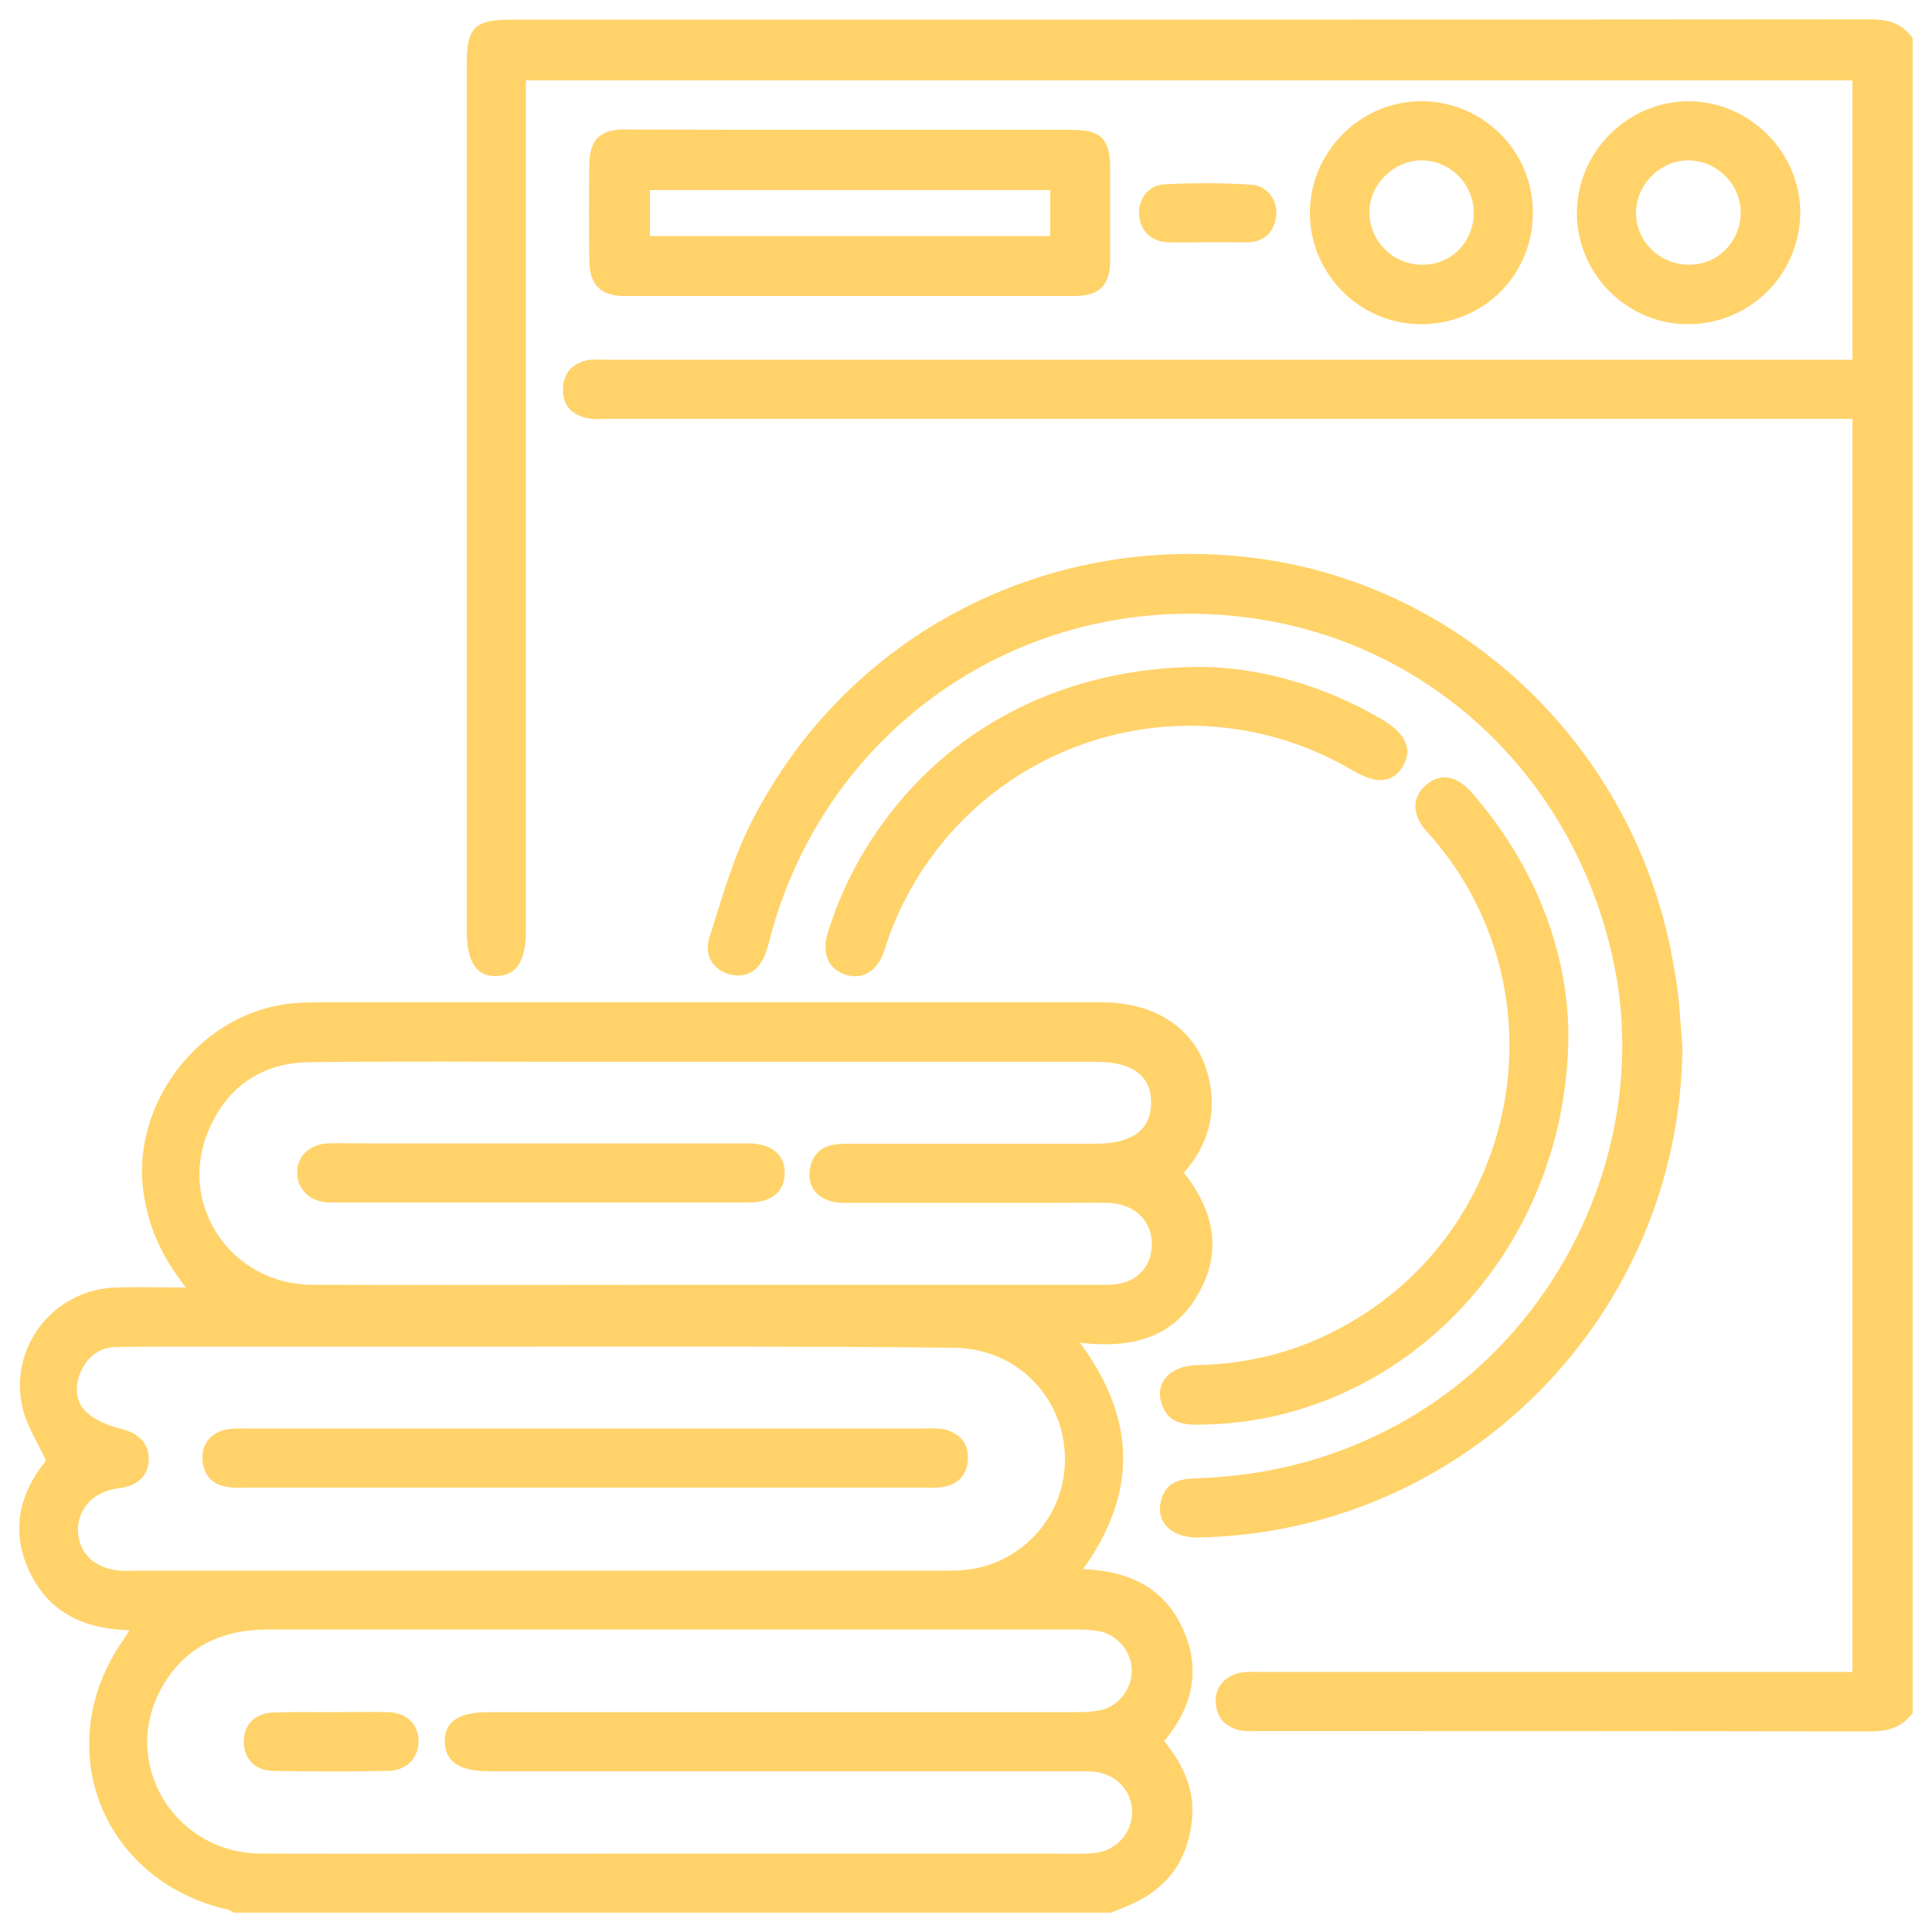
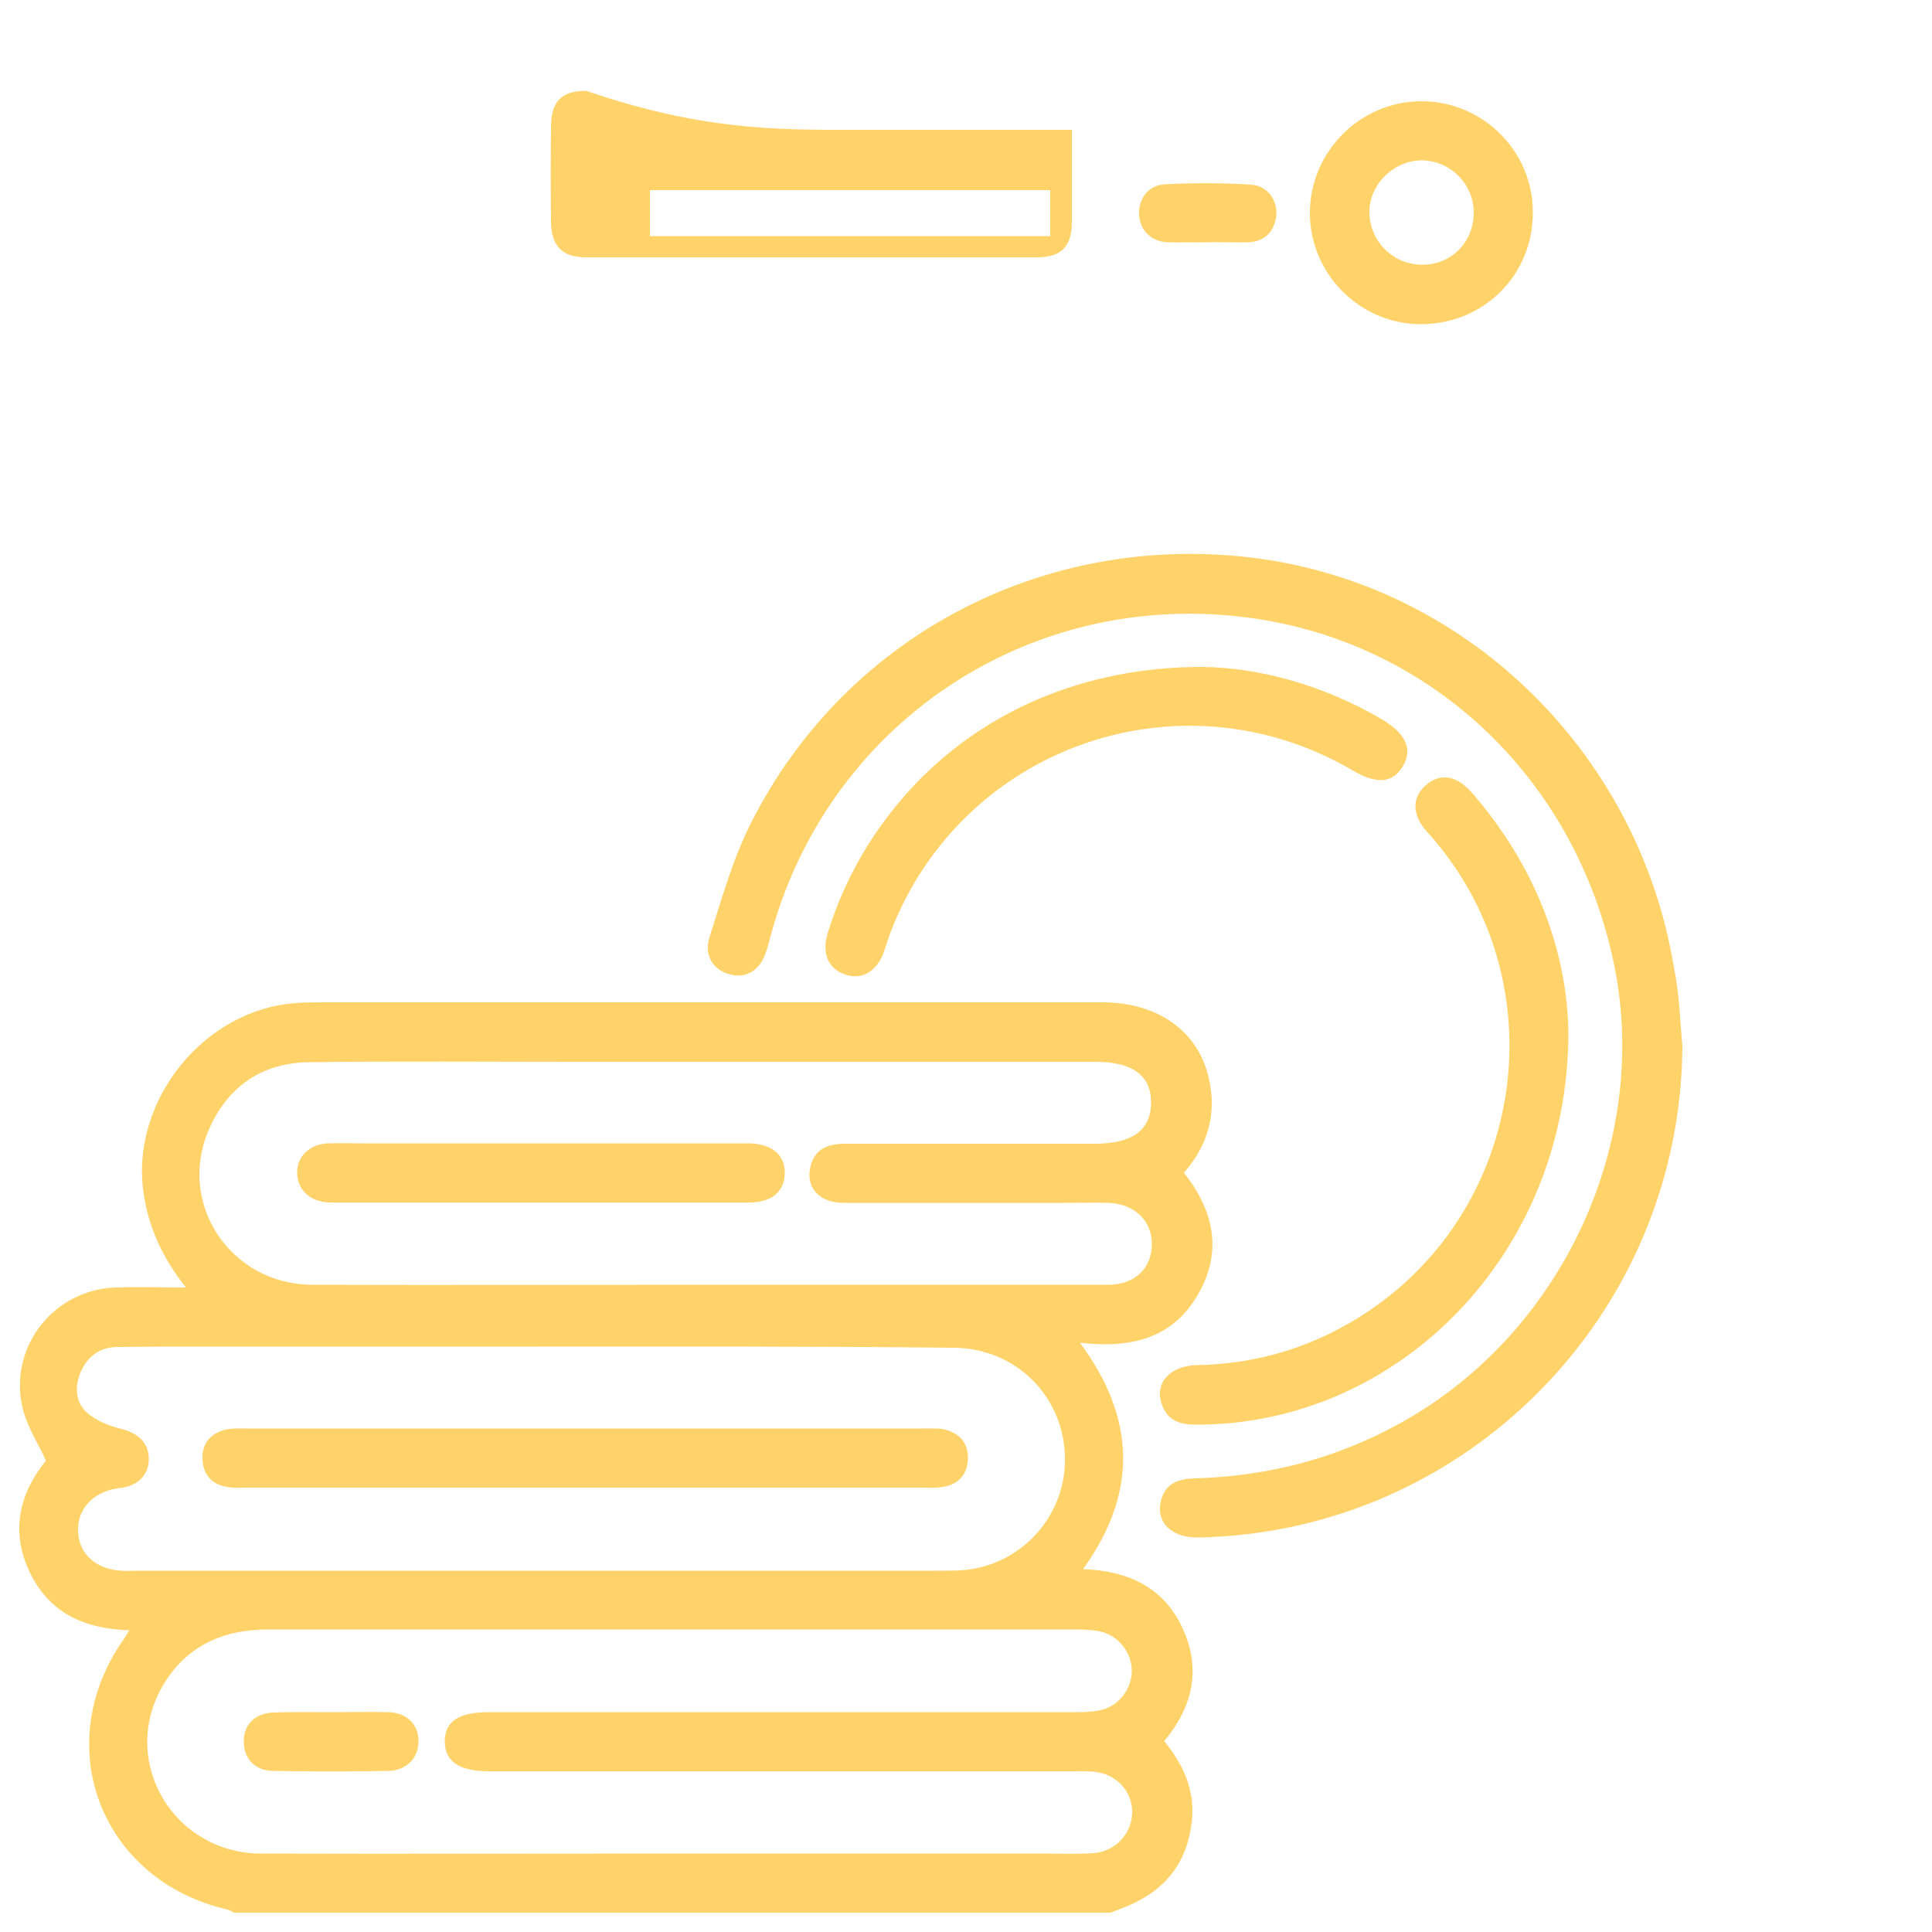
<svg xmlns="http://www.w3.org/2000/svg" version="1.1" id="Capa_1" x="0px" y="0px" width="500px" height="500px" viewBox="0 0 500 500" style="enable-background:new 0 0 500 500;" xml:space="preserve">
  <style type="text/css">
	.st0{fill:#FFD36A;}
</style>
  <g>
    <path class="st0" d="M60.5,495c-0.5-0.3-1.1-0.7-1.6-0.8c-32.7-7.5-46.2-42.3-27-69.8c0.4-0.6,0.8-1.3,1.6-2.5   c-11.8-0.3-20.9-4.6-25.9-15.2C2.7,396.2,5,386.5,11.9,378c-2-4.4-4.7-8.5-5.9-13c-4.2-15.9,7.7-31.4,24.1-31.8   c5.7-0.2,11.3,0,18,0c-6.2-7.9-9.8-15.8-11-24.9c-3.2-23.5,15.7-47.1,39.5-48.7c2.4-0.2,4.8-0.2,7.2-0.2c67.1,0,134.3,0,201.4,0   c14.3,0,24.8,7.3,27.6,19.5c2.2,9.1-0.1,17.4-6.4,24.6c7.9,10,10.1,20.7,3.4,31.9c-6.6,11.1-17.3,13.6-30.3,12.1   c14.6,19.8,14.9,38.9,0.8,58.6c11.8,0.4,21,4.8,25.8,15.4c4.8,10.5,2.6,20.2-4.8,29.1c4.8,5.9,7.9,12.4,7.2,20.2   c-1,10.7-6.5,18.1-16.3,22.3c-1.6,0.7-3.2,1.3-4.8,1.9C211.7,495,136.1,495,60.5,495z M173.4,479.7c32.4,0,64.7,0,97.1,0   c4.1,0,8.3,0.2,12.4-0.1c5.8-0.4,10.2-5.2,10.1-10.8c-0.1-5.5-4.3-9.8-10-10.3c-1.7-0.1-3.5-0.1-5.3-0.1c-50.4,0-100.8,0-151.1,0   c-7.8,0-11.4-2.5-11.5-7.7c0-5.2,3.6-7.6,11.4-7.6c50.7,0,101.4,0,152.1,0c2.2,0,4.5-0.1,6.6-0.6c4.6-1.2,7.8-5.7,7.7-10.3   c-0.1-4.7-3.5-8.9-8.2-10c-2-0.4-4.1-0.5-6.2-0.5c-22.2,0-44.3,0-66.5,0c-47.5,0-95,0-142.5,0c-12.4,0-22.1,4.7-28,15.7   c-10.2,19.3,3.8,42.2,26,42.3C102.9,479.8,138.1,479.7,173.4,479.7z M139.9,348.5C139.9,348.5,139.9,348.5,139.9,348.5   c-29.2,0-58.3,0-87.5,0c-7.3,0-14.7,0-22,0.1c-4.4,0-7.6,2.3-9.4,6.2c-1.7,3.8-1.6,7.9,1.4,10.7c2.3,2.1,5.6,3.4,8.6,4.2   c4.7,1.1,7.5,3.6,7.5,7.9c0,4.1-2.7,6.8-7.2,7.5c-0.3,0-0.6,0-1,0.1c-6.4,1-10.4,5.5-10.1,11.3c0.3,5.8,4.8,9.7,11.3,10   c1.3,0.1,2.5,0,3.8,0c68.9,0,137.7,0,206.6,0c2.2,0,4.5,0,6.7-0.1c15-0.9,26.8-13.3,27-28.2c0.3-16.2-12.3-29.3-28.8-29.4   C211.3,348.4,175.6,348.5,139.9,348.5z M183,332.5c34.6,0,69.2,0,103.8,0c6.8,0,11.2-4.2,11.3-10.3c0.1-6.3-4.5-10.7-11.4-10.9   c-3.7-0.1-7.3,0-11,0c-19.1,0-38.3,0-57.4,0c-6.2,0-9.8-3.9-8.6-9.2c1-4.7,4.5-6.1,9-6.1c21.5,0,43,0,64.6,0   c9.7,0,14.5-3.5,14.6-10.5c0.1-7.1-4.8-10.7-14.3-10.7c-44.8,0-89.6,0-134.4,0c-23.1,0-46.2-0.2-69.3,0.1   c-12.4,0.2-21.2,6.5-26,17.8c-8,19.1,5.9,39.7,26.9,39.8C114.8,332.6,148.9,332.5,183,332.5z" />
-     <path class="st0" d="M495,443.3c-2.8,3.8-6.5,4.8-11.1,4.8c-52.8-0.1-105.6-0.1-158.3-0.1c-1.4,0-2.9,0.1-4.3-0.1   c-4.1-0.8-6.5-3.3-6.7-7.5c-0.2-3.9,2.9-7.2,7.1-7.6c1.6-0.2,3.2-0.1,4.8-0.1c49,0,97.9,0,146.9,0c1.9,0,3.8,0,6,0   c0-108.1,0-215.9,0-324.3c-2,0-4,0-6.1,0c-105.2,0-210.5,0-315.7,0c-1.9,0-3.9,0.2-5.7-0.2c-4.1-0.9-6.4-3.5-6.2-7.8   c0.2-4.1,2.6-6.4,6.4-7.2c1.7-0.3,3.5-0.1,5.2-0.1c105.4,0,210.8,0,316.2,0c1.9,0,3.8,0,5.9,0c0-24.2,0-48.1,0-72.3   c-114.1,0-228.3,0-343.3,0c0,1.8,0,3.8,0,5.8c0,71.4,0,142.9,0,214.3c0,7.8-2.4,11.5-7.5,11.7c-5.3,0.2-7.8-3.6-7.8-11.7   c0-74.8,0-149.6,0-224.4c0-9.4,2-11.4,11.5-11.4c117.2,0,234.4,0,351.6-0.1c4.7,0,8.4,1,11.1,4.9C495,154.3,495,298.8,495,443.3z" />
    <path class="st0" d="M435.4,270.8c-0.4,69.3-56,125.8-125.3,127.1c-7,0.1-11.1-4-9.6-9.7c1.2-4.5,4.7-5.5,8.8-5.6   c20-0.6,38.6-5.7,55.9-15.9c39.8-23.6,61.5-71.4,52.7-116.2c-9.5-48-46.5-83.8-93.7-90.5c-57.7-8.2-110.9,27.5-125.2,83.9   c-0.2,0.8-0.4,1.5-0.7,2.3c-1.5,4.8-5,7.1-9.3,6c-4.3-1.1-6.9-4.8-5.4-9.6c3.2-10,6-20.2,10.7-29.5c24.9-49.5,78.1-76.5,133.2-68.3   c53.7,8.1,96.7,51,105.7,105.5C434.6,257.1,434.8,264,435.4,270.8z" />
-     <path class="st0" d="M220,33.6c19.1,0,38.3,0,57.4,0c7.6,0,9.9,2.4,9.9,10c0,8,0,15.9,0,23.9c0,6.3-2.8,9.1-9,9.1   c-38.9,0-77.8,0-116.7,0c-6.2,0-9-2.9-9.1-9.2c-0.1-8.3-0.1-16.6,0-24.9c0.1-6.3,2.8-9,9.1-9C181.1,33.6,200.6,33.6,220,33.6z    M271.8,49.2c-34.8,0-69.1,0-103.6,0c0,4.1,0,8,0,11.9c34.7,0,69.1,0,103.6,0C271.8,57.1,271.8,53.4,271.8,49.2z" />
+     <path class="st0" d="M220,33.6c19.1,0,38.3,0,57.4,0c0,8,0,15.9,0,23.9c0,6.3-2.8,9.1-9,9.1   c-38.9,0-77.8,0-116.7,0c-6.2,0-9-2.9-9.1-9.2c-0.1-8.3-0.1-16.6,0-24.9c0.1-6.3,2.8-9,9.1-9C181.1,33.6,200.6,33.6,220,33.6z    M271.8,49.2c-34.8,0-69.1,0-103.6,0c0,4.1,0,8,0,11.9c34.7,0,69.1,0,103.6,0C271.8,57.1,271.8,53.4,271.8,49.2z" />
    <path class="st0" d="M405.9,267.2c0,57.2-44,101.7-96.5,101.5c-4.1,0-7.3-1.1-8.7-5.2c-2-5.5,2-10,8.9-10.2   c16.4-0.3,31.3-5,44.9-14.2c40.5-27.5,48.3-84.5,16.6-121.8c-1.2-1.5-2.7-2.8-3.6-4.5c-1.9-3.4-1.6-6.8,1.4-9.5   c3-2.7,6.4-2.8,9.6-0.4c1.5,1.1,2.8,2.6,4,4.1C398,225.6,405.6,246.9,405.9,267.2z" />
    <path class="st0" d="M311.3,172.6c14.5,0.2,31.1,4.6,46.4,13.6c6.2,3.7,8,7.8,5.3,12.2c-2.6,4.3-6.8,4.6-12.9,1   c-44.5-26.1-101.1-6.3-119.6,41.8c-0.6,1.6-1.1,3.3-1.7,5c-1.8,5.1-5.5,7.4-9.8,6.1c-4.6-1.4-6.4-5.5-4.8-10.8   c4.3-13.9,11.4-26.2,21.2-37C253.9,184.2,280.6,172.5,311.3,172.6z" />
    <path class="st0" d="M396.7,54.9c0.1,16.1-12.5,28.8-28.6,29c-15.8,0.2-29-12.7-29.1-28.6c-0.1-15.8,12.8-29,28.7-29.1   C383.6,26.1,396.7,39,396.7,54.9z M381.4,54.9c-0.1-7.4-6.1-13.3-13.4-13.4c-7.4,0-13.8,6.4-13.6,13.7c0.2,7.5,6.4,13.5,14,13.3   C375.8,68.4,381.5,62.4,381.4,54.9z" />
-     <path class="st0" d="M436.8,83.9C421,83.9,408,70.8,408.1,55c0.1-15.8,13.2-28.8,29-28.8c15.8,0.1,28.9,13.3,28.8,29   C465.7,71.2,452.8,83.9,436.8,83.9z M450.5,55.2c0.1-7.5-6.2-13.7-13.6-13.7c-7.2,0-13.4,6.2-13.5,13.4   c-0.1,7.5,6.1,13.6,13.7,13.6C444.4,68.6,450.4,62.6,450.5,55.2z" />
    <path class="st0" d="M312.2,62.7c-3.3,0-6.7,0.1-10,0c-4.4-0.2-7.2-3.1-7.4-7.2c-0.2-4.1,2.4-7.6,6.7-7.8   c7.4-0.4,14.9-0.4,22.3,0.1c4.2,0.2,6.9,4.1,6.5,8c-0.5,4.1-2.9,6.7-7.2,6.9C319.5,62.8,315.9,62.6,312.2,62.7   C312.2,62.6,312.2,62.6,312.2,62.7z" />
    <path class="st0" d="M85.6,443.1c4.9,0,9.9-0.1,14.8,0c4.7,0.1,7.8,3,7.9,7.2c0.2,4.4-2.9,7.9-7.7,8c-10,0.2-20.1,0.2-30.1,0   c-4.7-0.1-7.5-3.4-7.4-7.7c0-4.3,2.9-7.2,7.6-7.4C75.8,443,80.7,443.1,85.6,443.1z" />
    <path class="st0" d="M151.1,385c-29.2,0-58.3,0-87.5,0c-1.4,0-2.9,0.1-4.3-0.1c-4.3-0.5-6.7-3.1-6.9-7.2c-0.2-4,2-6.7,5.9-7.7   c1.7-0.4,3.5-0.3,5.2-0.3c58.7,0,117.3,0,176,0c1.6,0,3.2-0.1,4.8,0.2c4.1,1,6.4,3.6,6.2,7.9c-0.3,4.2-2.8,6.6-7,7.1   c-1.4,0.2-2.9,0.1-4.3,0.1C209.7,385,180.4,385,151.1,385z" />
    <path class="st0" d="M140,311.2c-17.2,0-34.4,0-51.6,0c-1.1,0-2.2,0-3.3,0c-4.9-0.2-8.1-3.3-8.2-7.6c-0.1-4.3,3.2-7.5,8-7.7   c3.2-0.1,6.4,0,9.6,0c32,0,64,0,96,0c1.1,0,2.2,0,3.3,0c6,0.1,9.4,3,9.3,7.8c-0.1,4.7-3.4,7.5-9.2,7.5c-13.4,0-26.7,0-40.1,0   C149.2,311.2,144.6,311.2,140,311.2z" />
  </g>
</svg>